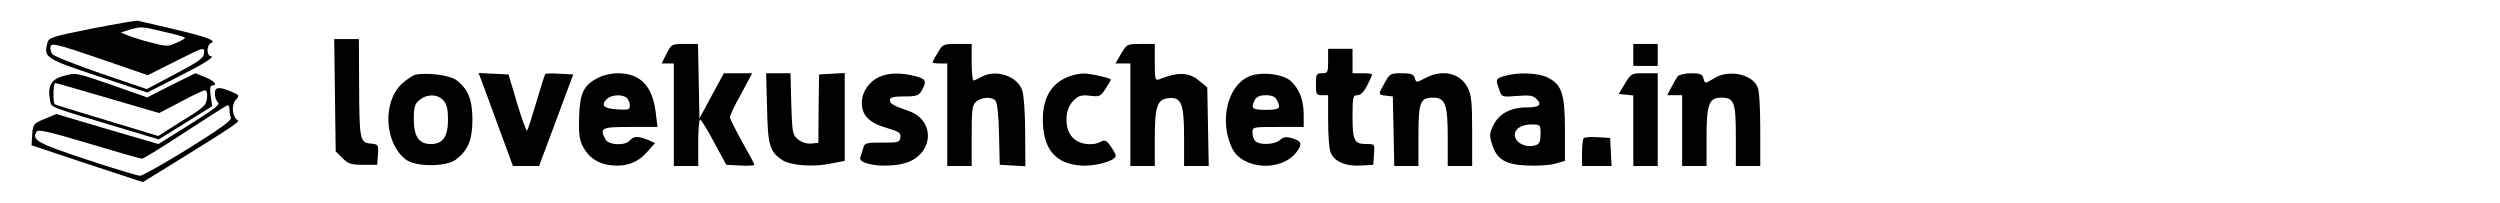
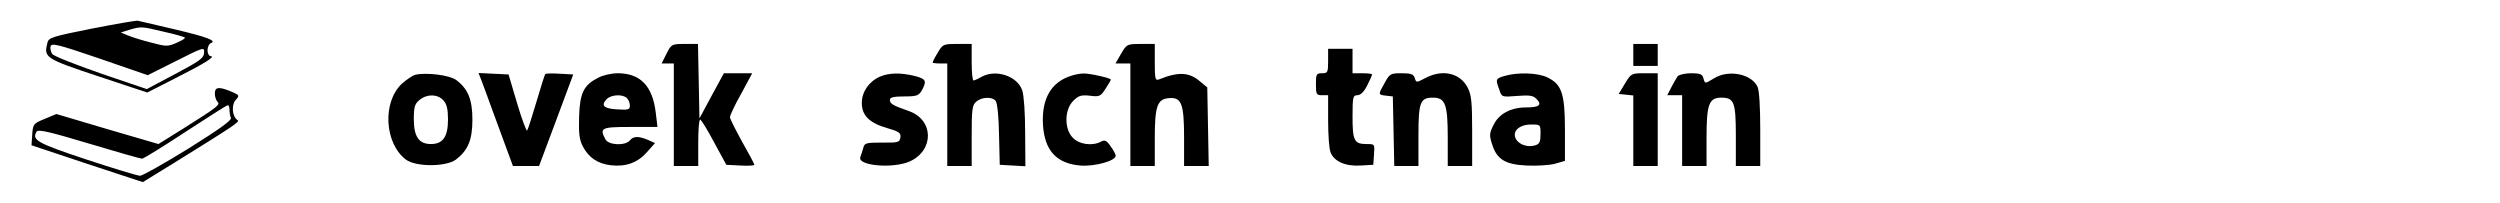
<svg xmlns="http://www.w3.org/2000/svg" version="1.0" width="1024pt" height="83pt" viewBox="0 0 1024 83" preserveAspectRatio="xMidYMid meet">
  <g transform="translate(0,83) scale(0.1,-0.1)" fill="#000000" stroke="none">
    <path d="M377 713 c-165 -33 -178 -37 -183 -59 -15 -60 -9 -64 207 -136 l202 -67 116 59 c121 61 165 89 144 90 -7 0 -13 11 -13 24 0 13 6 26 13 29 27 10 -13 25 -148 57 -77 18 -144 34 -150 35 -5 2 -90 -13 -188 -32z m294 -13 c45 -10 84 -21 86 -24 3 -3 -12 -12 -33 -21 -36 -16 -43 -16 -103 0 -36 9 -78 22 -95 29 l-31 13 35 11 c49 14 49 14 141 -8z m50 -120 c115 58 116 58 115 34 -1 -22 -18 -34 -118 -87 l-117 -62 -188 64 c-103 36 -193 71 -199 80 -6 8 -9 22 -7 31 4 15 31 8 201 -50 l197 -68 116 58z" />
-     <path d="M1372 440 l3 -230 27 -27 c24 -24 36 -28 85 -28 l58 0 3 42 c3 40 2 42 -30 45 -44 4 -46 16 -47 241 l-1 187 -51 0 -50 0 3 -230z" />
    <path d="M2730 610 l-20 -40 25 0 25 0 0 -210 0 -210 50 0 50 0 0 95 c0 52 3 95 8 95 4 0 30 -42 57 -93 l50 -92 58 -3 c31 -2 57 0 57 3 0 3 -22 45 -50 94 -27 49 -50 94 -50 101 0 7 20 51 46 96 l45 84 -58 0 -58 0 -50 -92 -50 -93 -3 153 -3 152 -54 0 c-54 0 -55 -1 -75 -40z" />
    <path d="M3841 614 c-12 -19 -21 -37 -21 -40 0 -2 14 -4 30 -4 l30 0 0 -210 0 -210 50 0 50 0 0 123 c0 107 2 126 18 140 22 20 65 22 80 4 7 -8 13 -67 14 -138 l3 -124 53 -3 52 -3 -1 138 c0 79 -5 153 -12 173 -20 59 -109 88 -167 55 -14 -8 -28 -14 -32 -15 -5 0 -8 34 -8 75 l0 75 -59 0 c-57 0 -60 -1 -80 -36z" />
-     <path d="M4592 610 l-23 -40 31 0 30 0 0 -210 0 -210 50 0 50 0 0 113 c0 131 10 161 57 165 52 5 63 -22 63 -160 l0 -118 51 0 50 0 -3 161 -3 161 -28 23 c-45 40 -90 42 -169 10 -16 -6 -18 0 -18 69 l0 76 -57 0 c-57 0 -58 -1 -81 -40z" />
+     <path d="M4592 610 l-23 -40 31 0 30 0 0 -210 0 -210 50 0 50 0 0 113 c0 131 10 161 57 165 52 5 63 -22 63 -160 l0 -118 51 0 50 0 -3 161 -3 161 -28 23 c-45 40 -90 42 -169 10 -16 -6 -18 0 -18 69 l0 76 -57 0 c-57 0 -58 -1 -81 -40" />
    <path d="M6690 605 l0 -45 50 0 50 0 0 45 0 45 -50 0 -50 0 0 -45z" />
    <path d="M5440 580 c0 -47 -2 -50 -25 -50 -23 0 -25 -4 -25 -45 0 -41 2 -45 25 -45 l25 0 0 -104 c0 -58 4 -116 10 -130 14 -37 61 -58 123 -54 l52 3 3 43 c3 42 3 42 -30 42 -51 0 -58 13 -58 112 0 81 2 88 20 88 13 0 27 14 40 40 11 21 20 42 20 45 0 3 -18 5 -40 5 l-40 0 0 50 0 50 -50 0 -50 0 0 -50z" />
-     <path d="M257 518 c-46 -12 -62 -41 -53 -92 8 -39 -27 -25 309 -126 l137 -41 110 68 109 68 -6 43 c-4 28 -2 42 6 42 25 0 9 19 -29 34 l-40 16 -99 -49 -98 -50 -142 50 c-154 53 -148 52 -204 37z m186 -90 l209 -61 88 46 c48 26 93 47 99 47 8 0 11 -12 9 -32 -3 -29 -13 -39 -102 -93 l-98 -62 -211 64 c-116 35 -212 64 -213 66 -8 9 -6 87 2 87 4 0 101 -28 217 -62z" />
    <path d="M1702 524 c-12 -3 -37 -20 -56 -37 -81 -76 -71 -245 17 -311 41 -30 163 -30 204 0 50 38 68 81 68 164 0 82 -18 126 -66 162 -26 20 -120 32 -167 22z m114 -105 c14 -15 19 -36 19 -79 0 -70 -21 -100 -70 -100 -49 0 -70 30 -70 102 0 51 4 63 24 79 31 25 73 24 97 -2z" />
    <path d="M1971 503 c6 -15 28 -75 49 -133 21 -58 48 -131 60 -163 l21 -57 53 0 54 0 70 187 70 188 -55 3 c-30 2 -57 1 -59 -1 -3 -2 -19 -54 -37 -115 -18 -61 -35 -114 -38 -117 -3 -3 -22 48 -41 112 l-35 118 -62 3 -61 3 11 -28z" />
    <path d="M2451 512 c-60 -30 -76 -62 -79 -160 -2 -69 1 -94 15 -121 24 -47 62 -72 116 -78 61 -7 110 11 148 55 l32 36 -29 13 c-39 16 -59 16 -74 -2 -19 -23 -87 -20 -100 4 -25 47 -18 51 101 51 l112 0 -7 58 c-13 110 -63 162 -156 162 -25 0 -60 -8 -79 -18z m117 -84 c7 -7 12 -20 12 -31 0 -16 -7 -18 -52 -15 -55 3 -68 16 -43 42 19 19 66 21 83 4z" />
-     <path d="M3142 387 c3 -154 11 -179 63 -213 33 -22 129 -29 198 -14 l57 11 0 180 0 180 -52 -3 -53 -3 -2 -140 -1 -140 -29 -3 c-18 -2 -39 5 -54 17 -23 18 -24 26 -28 145 l-3 126 -50 0 -50 0 4 -143z" />
    <path d="M3604 516 c-45 -20 -74 -62 -74 -108 0 -51 31 -82 105 -103 48 -14 56 -20 53 -38 -3 -20 -9 -22 -75 -21 -66 0 -72 -2 -77 -22 -3 -12 -9 -29 -12 -37 -14 -36 134 -49 203 -18 100 46 98 170 -4 206 -66 23 -78 30 -78 46 0 10 15 14 58 14 52 0 60 3 73 25 21 39 17 47 -30 59 -58 14 -104 13 -142 -3z" />
    <path d="M4389 520 c-83 -25 -123 -94 -117 -200 6 -106 55 -160 153 -168 57 -5 145 19 145 40 0 5 -9 23 -21 39 -16 24 -24 27 -39 19 -35 -19 -89 -12 -115 15 -36 35 -36 115 1 152 21 21 32 25 68 21 39 -5 44 -3 64 28 12 19 22 35 22 38 0 6 -87 26 -112 25 -13 0 -35 -4 -49 -9z" />
-     <path d="M5114 516 c-87 -39 -120 -182 -68 -292 42 -88 199 -99 263 -19 27 35 23 47 -17 59 -25 7 -36 5 -50 -8 -22 -19 -83 -21 -100 -4 -7 7 -12 22 -12 35 0 23 2 23 105 23 l105 0 0 50 c0 60 -18 106 -53 138 -32 30 -126 40 -173 18z m116 -95 c18 -35 12 -41 -45 -41 -57 0 -63 6 -45 41 7 13 21 19 45 19 24 0 38 -6 45 -19z" />
    <path d="M5672 491 c-28 -49 -28 -49 6 -53 l27 -3 3 -142 3 -143 49 0 50 0 0 124 c0 138 7 156 60 156 50 0 60 -28 60 -162 l0 -118 50 0 50 0 0 143 c0 115 -3 149 -18 177 -30 61 -104 78 -174 40 -37 -19 -37 -19 -43 0 -5 16 -15 20 -54 20 -45 0 -49 -2 -69 -39z" />
    <path d="M6163 519 c-37 -11 -38 -13 -22 -56 10 -31 10 -31 73 -26 50 4 66 2 79 -12 25 -24 12 -35 -41 -35 -64 0 -113 -26 -135 -73 -17 -33 -17 -42 -5 -79 19 -61 54 -82 141 -86 40 -2 92 1 115 7 l42 12 0 127 c0 147 -13 186 -70 214 -38 20 -123 23 -177 7z m147 -238 c0 -31 -4 -41 -21 -46 -30 -10 -67 2 -80 26 -16 31 13 59 63 59 38 0 38 0 38 -39z" />
    <path d="M6656 488 l-26 -43 30 -3 30 -3 0 -145 0 -144 50 0 50 0 0 190 0 190 -54 0 c-54 0 -55 -1 -80 -42z" />
    <path d="M6872 518 c-5 -7 -17 -28 -26 -45 l-17 -33 31 0 30 0 0 -145 0 -145 50 0 50 0 0 118 c0 134 10 162 60 162 53 0 60 -18 60 -156 l0 -124 50 0 50 0 0 150 c0 90 -4 159 -11 174 -24 53 -118 72 -177 36 -40 -24 -38 -24 -45 0 -4 16 -14 20 -50 20 -24 0 -49 -6 -55 -12z" />
    <path d="M880 447 c0 -13 5 -28 11 -34 12 -12 2 -20 -144 -112 l-98 -61 -209 61 -209 62 -48 -20 c-46 -19 -48 -21 -51 -64 l-3 -44 228 -76 228 -75 130 80 c247 153 269 168 258 174 -22 14 -26 62 -8 82 17 19 17 20 -18 35 -51 21 -67 19 -67 -8z m60 -66 c0 -11 2 -26 6 -34 3 -10 -47 -46 -175 -126 -99 -61 -188 -111 -197 -111 -10 0 -109 30 -221 67 -202 67 -224 80 -203 114 7 10 54 -1 214 -49 113 -34 211 -62 218 -62 7 1 87 50 178 110 91 59 168 109 173 109 4 1 7 -8 7 -18z" />
-     <path d="M6487 264 c-4 -4 -7 -31 -7 -61 l0 -53 60 0 61 0 -3 58 -3 57 -50 3 c-28 2 -54 0 -58 -4z" />
  </g>
</svg>